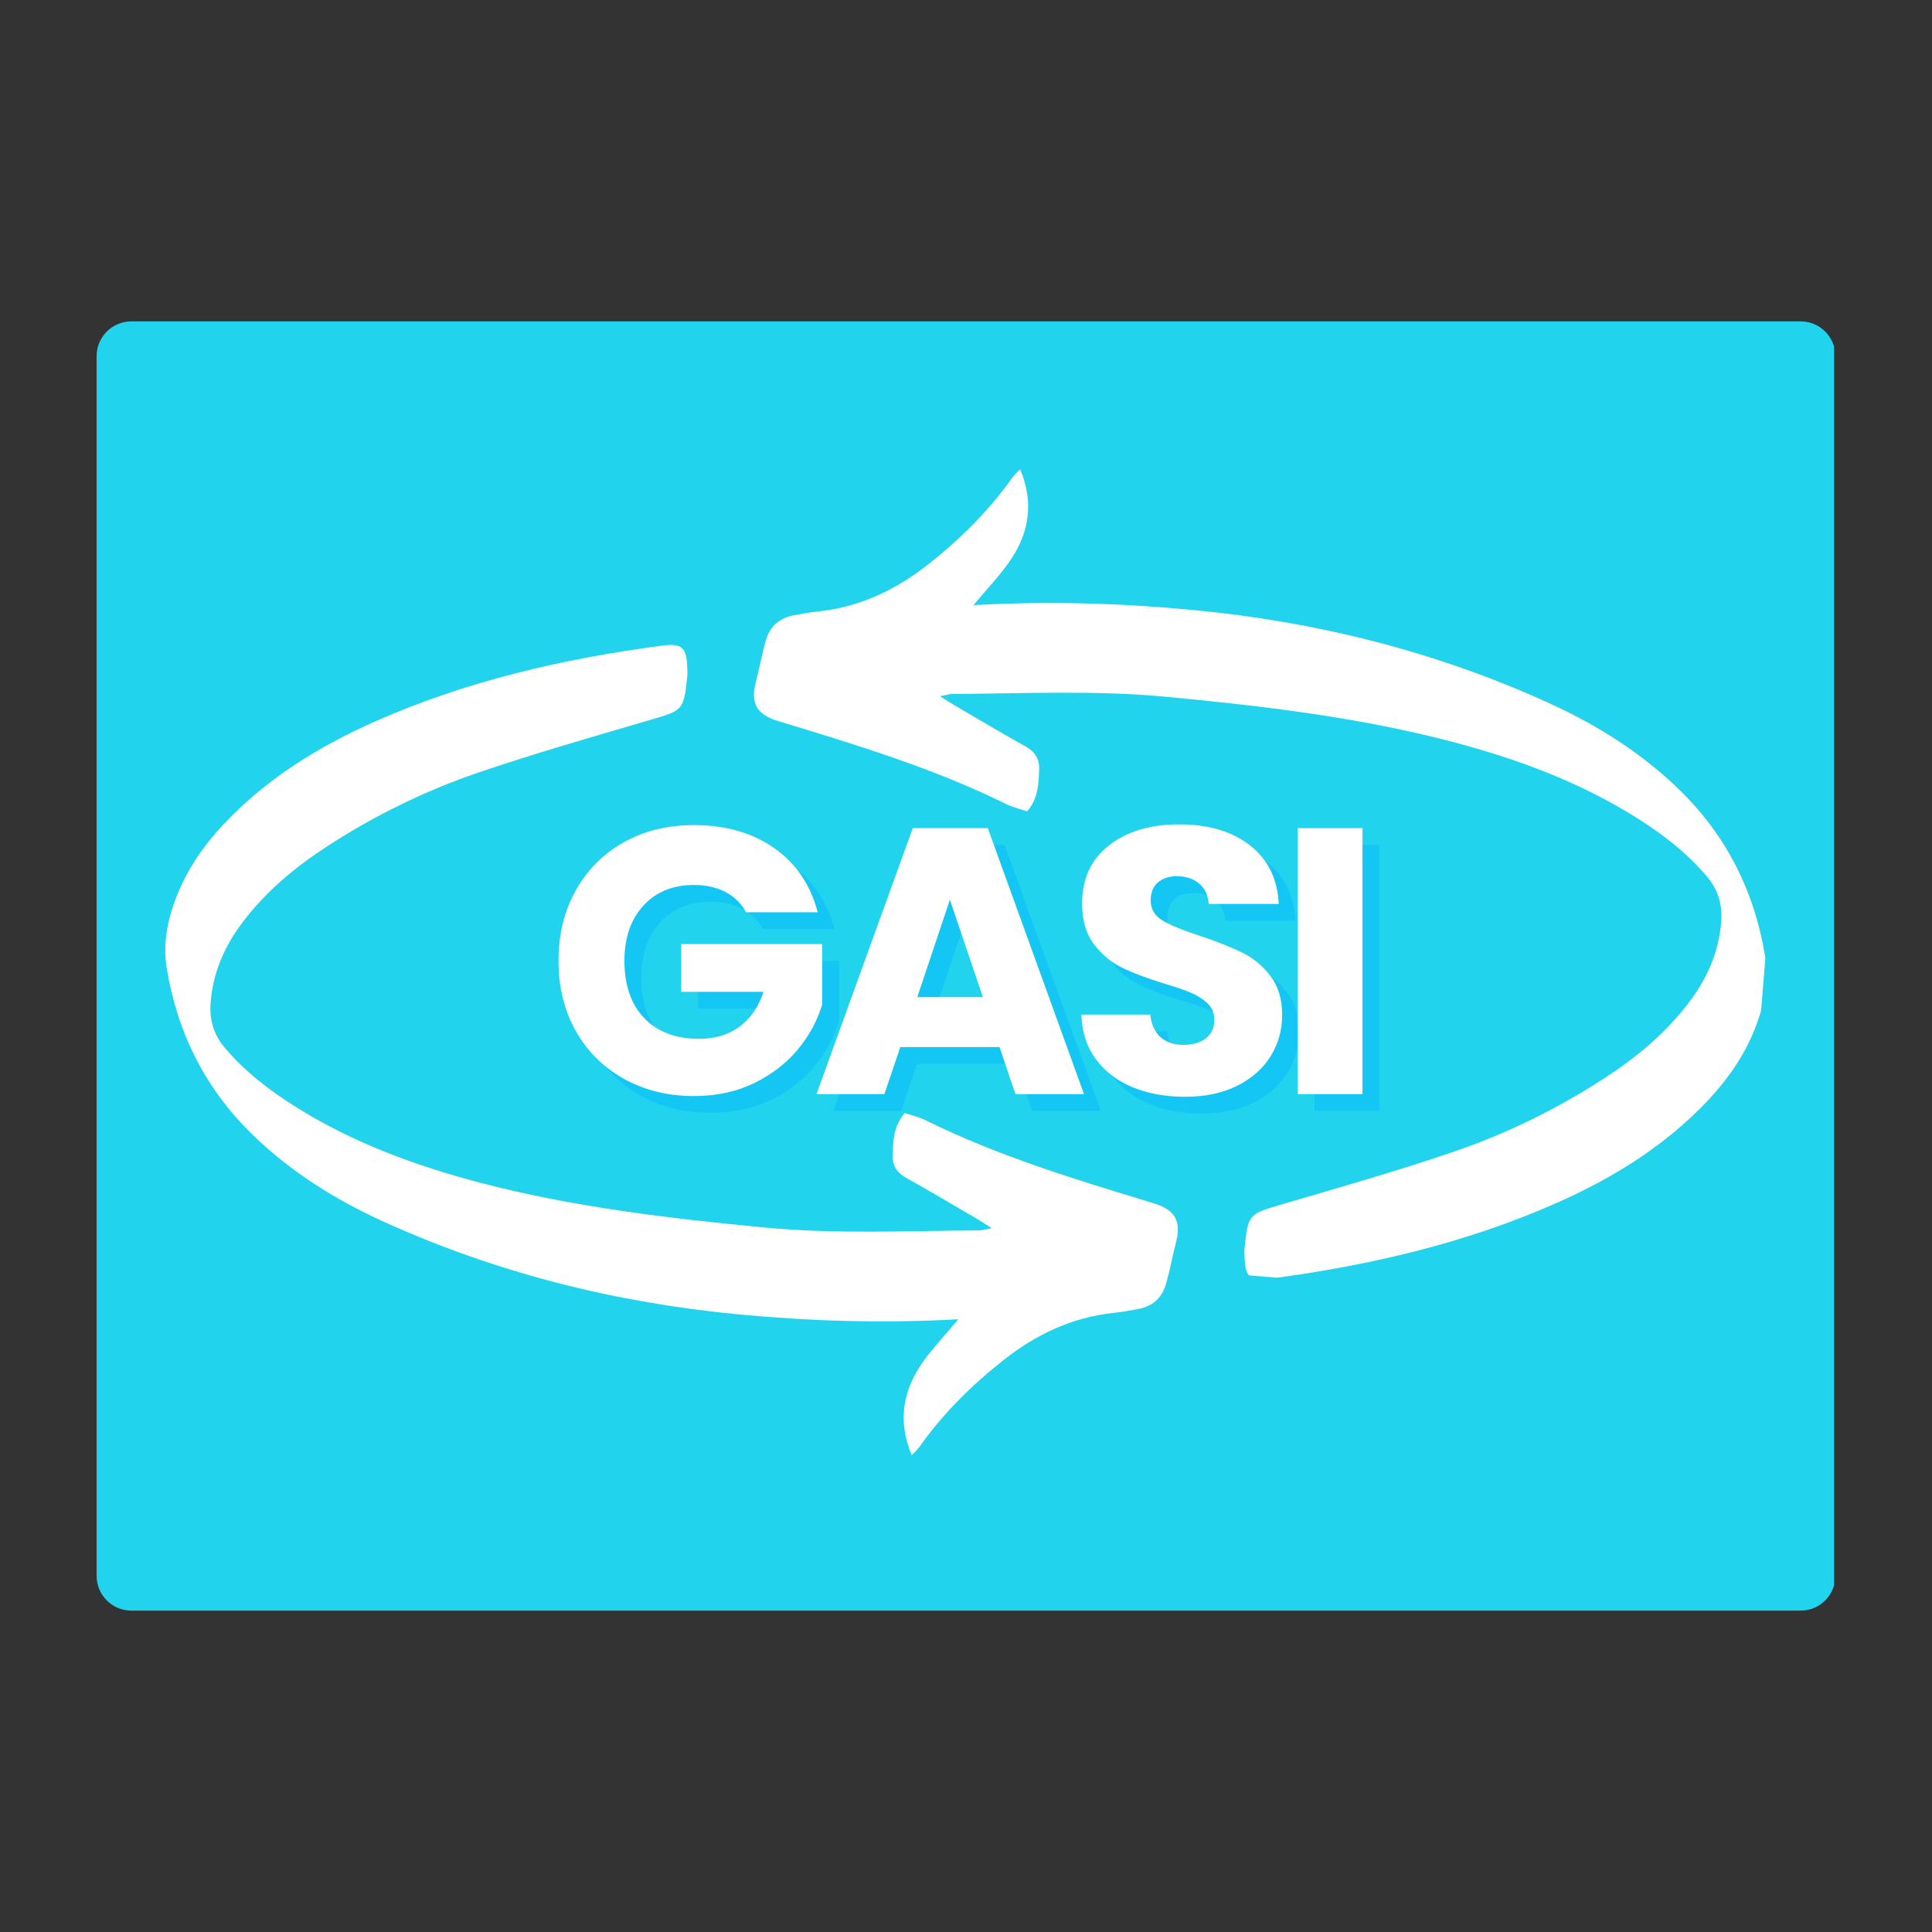
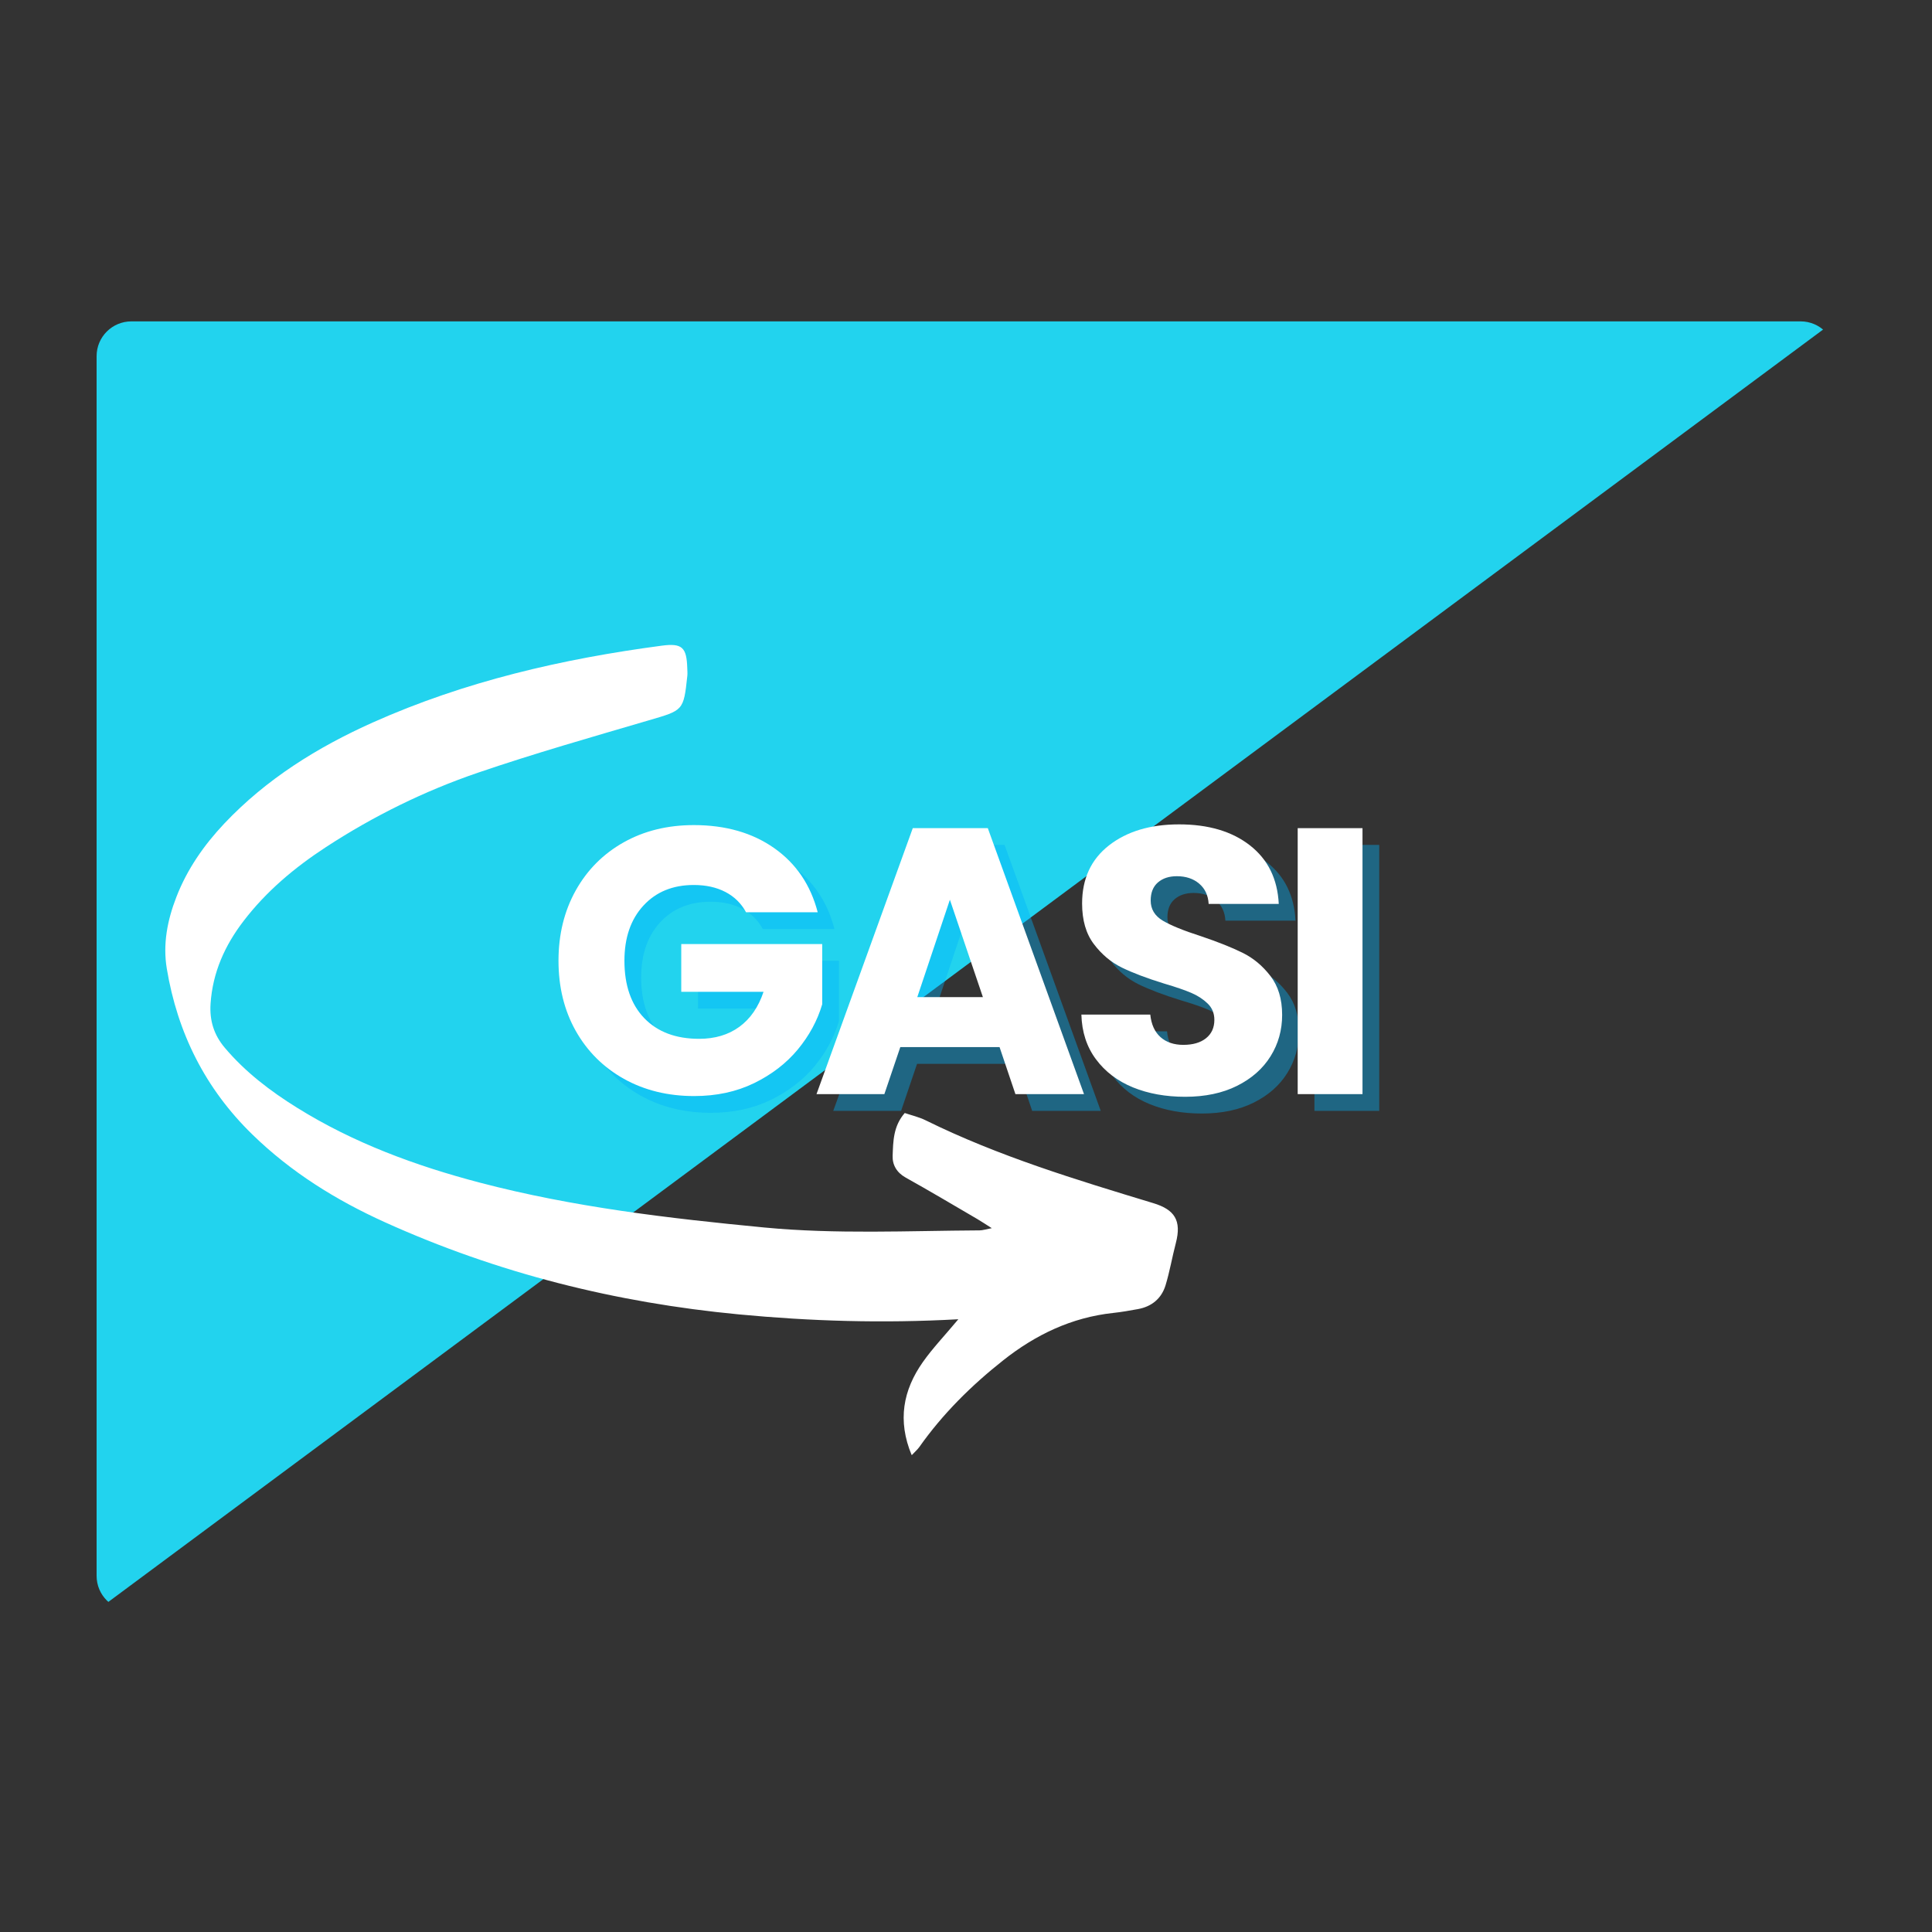
<svg xmlns="http://www.w3.org/2000/svg" width="500" zoomAndPan="magnify" viewBox="0 0 375 375" height="500" preserveAspectRatio="xMidYMid meet" version="1.0">
  <rect x="0" y="0" width="375" height="375" fill="#333333" stroke="none" />
  <defs>
    <g />
    <clipPath id="bad66e24e4">
-       <path d="M 18.75 62.379 L 356 62.379 L 356 312.621 L 18.75 312.621 Z M 18.75 62.379 " clip-rule="nonzero" />
+       <path d="M 18.75 62.379 L 356 62.379 L 18.75 312.621 Z M 18.75 62.379 " clip-rule="nonzero" />
    </clipPath>
    <clipPath id="35f74c03dc">
      <path d="M 25.5 62.379 L 349.5 62.379 C 353.227 62.379 356.25 65.402 356.25 69.129 L 356.25 305.871 C 356.25 309.598 353.227 312.621 349.5 312.621 L 25.5 312.621 C 21.773 312.621 18.75 309.598 18.75 305.871 L 18.75 69.129 C 18.75 65.402 21.773 62.379 25.5 62.379 Z M 25.5 62.379 " clip-rule="nonzero" />
    </clipPath>
    <clipPath id="6d92bfb2e1">
      <path d="M 32 125 L 229 125 L 229 283 L 32 283 Z M 32 125 " clip-rule="nonzero" />
    </clipPath>
    <clipPath id="e55a8e7188">
      <path d="M 36.797 117.031 L 237.816 133.305 L 225.43 286.324 L 24.41 270.051 Z M 36.797 117.031 " clip-rule="nonzero" />
    </clipPath>
    <clipPath id="3b64808898">
      <path d="M 36.797 117.031 L 237.816 133.305 L 225.43 286.324 L 24.41 270.051 Z M 36.797 117.031 " clip-rule="nonzero" />
    </clipPath>
    <clipPath id="656eca1ef9">
      <path d="M 36.797 117.031 L 237.816 133.305 L 225.43 286.324 L 24.41 270.051 Z M 36.797 117.031 " clip-rule="nonzero" />
    </clipPath>
    <clipPath id="0096525978">
      <path d="M 146 91 L 343 91 L 343 249 L 146 249 Z M 146 91 " clip-rule="nonzero" />
    </clipPath>
    <clipPath id="6f1a63a7cb">
      <path d="M 148.41 85.926 L 349.434 102.199 L 337.047 255.215 L 136.023 238.941 Z M 148.41 85.926 " clip-rule="nonzero" />
    </clipPath>
    <clipPath id="0a34fca8a7">
      <path d="M 338.168 256.484 L 137.148 240.211 L 149.535 87.195 L 350.559 103.469 Z M 338.168 256.484 " clip-rule="nonzero" />
    </clipPath>
    <clipPath id="8a81f5e240">
      <path d="M 338.168 256.484 L 137.148 240.211 L 149.535 87.195 L 350.559 103.469 Z M 338.168 256.484 " clip-rule="nonzero" />
    </clipPath>
  </defs>
  <g clip-path="url(#bad66e24e4)">
    <g clip-path="url(#35f74c03dc)">
      <path fill="#22d3ee" d="M 18.75 62.379 L 355.992 62.379 L 355.992 312.621 L 18.75 312.621 Z M 18.75 62.379 " fill-opacity="1" fill-rule="nonzero" />
    </g>
  </g>
  <g clip-path="url(#6d92bfb2e1)">
    <g clip-path="url(#e55a8e7188)">
      <g clip-path="url(#3b64808898)">
        <g clip-path="url(#656eca1ef9)">
          <path fill="#ffffff" d="M 186.012 256.066 C 171.227 256.887 157.324 256.438 143.43 255.125 C 119.559 252.855 96.602 247.137 74.715 237.238 C 65.219 232.941 56.512 227.531 49.004 220.223 C 39.852 211.316 34.453 200.516 32.375 188.004 C 31.582 183.227 32.492 178.609 34.227 174.129 C 36.32 168.715 39.582 164.039 43.539 159.844 C 51.711 151.203 61.602 145.047 72.352 140.234 C 90.234 132.246 109.117 127.887 128.457 125.324 C 132.395 124.801 133.285 125.648 133.398 129.699 C 133.414 130.188 133.461 130.691 133.41 131.172 C 132.68 137.988 132.633 137.852 125.914 139.82 C 114.809 143.082 103.676 146.254 92.734 149.992 C 82.355 153.543 72.508 158.395 63.301 164.398 C 57.223 168.363 51.699 172.98 47.266 178.781 C 43.637 183.516 41.277 188.754 40.871 194.812 C 40.652 198.102 41.527 200.898 43.652 203.395 C 47.641 208.105 52.473 211.785 57.672 215.016 C 68.664 221.863 80.68 226.277 93.141 229.551 C 111.254 234.305 129.77 236.473 148.375 238.258 C 162.305 239.586 176.207 238.895 190.137 238.816 C 190.73 238.816 191.324 238.609 192.508 238.387 C 191.262 237.598 190.488 237.086 189.684 236.609 C 185.066 233.914 180.465 231.172 175.789 228.566 C 174.039 227.59 173.195 226.09 173.262 224.336 C 173.363 221.531 173.379 218.598 175.609 216.035 C 176.93 216.484 178.391 216.816 179.695 217.465 C 193.832 224.434 208.867 228.984 223.871 233.535 C 228 234.789 229.371 236.898 228.234 241.262 C 227.516 243.996 227.047 246.797 226.227 249.492 C 225.434 252.059 223.535 253.617 220.855 254.098 C 219.262 254.387 217.668 254.672 216.055 254.844 C 207.988 255.711 200.996 259.074 194.734 264.027 C 188.555 268.91 182.996 274.406 178.441 280.863 C 178.105 281.344 177.633 281.734 176.961 282.457 C 174.156 275.727 175.285 269.816 179.148 264.344 C 181.039 261.668 183.352 259.254 186.012 256.066 Z M 186.012 256.066 " fill-opacity="1" fill-rule="nonzero" />
        </g>
      </g>
    </g>
  </g>
  <g fill="#00b2fb" fill-opacity="0.4">
    <g transform="translate(109.232, 215.619)">
      <g>
        <path d="M 38.828 -35.297 C 37.898 -37.016 36.566 -38.328 34.828 -39.234 C 33.086 -40.141 31.039 -40.594 28.688 -40.594 C 24.613 -40.594 21.348 -39.254 18.891 -36.578 C 16.441 -33.91 15.219 -30.348 15.219 -25.891 C 15.219 -21.129 16.504 -17.41 19.078 -14.734 C 21.66 -12.066 25.207 -10.734 29.719 -10.734 C 32.801 -10.734 35.41 -11.516 37.547 -13.078 C 39.68 -14.648 41.238 -16.91 42.219 -19.859 L 26.25 -19.859 L 26.25 -29.125 L 53.609 -29.125 L 53.609 -17.438 C 52.68 -14.289 51.102 -11.367 48.875 -8.672 C 46.645 -5.984 43.812 -3.801 40.375 -2.125 C 36.945 -0.457 33.07 0.375 28.75 0.375 C 23.656 0.375 19.109 -0.738 15.109 -2.969 C 11.117 -5.207 8.004 -8.312 5.766 -12.281 C 3.535 -16.25 2.422 -20.785 2.422 -25.891 C 2.422 -30.984 3.535 -35.531 5.766 -39.531 C 8.004 -43.531 11.109 -46.645 15.078 -48.875 C 19.047 -51.102 23.582 -52.219 28.688 -52.219 C 34.863 -52.219 40.07 -50.723 44.312 -47.734 C 48.551 -44.742 51.359 -40.598 52.734 -35.297 Z M 38.828 -35.297 " />
      </g>
    </g>
  </g>
  <g fill="#00b2fb" fill-opacity="0.4">
    <g transform="translate(160.561, 215.619)">
      <g>
        <path d="M 36.703 -9.125 L 17.438 -9.125 L 14.344 0 L 1.172 0 L 19.859 -51.625 L 34.422 -51.625 L 53.094 0 L 39.781 0 Z M 33.469 -18.828 L 27.062 -37.734 L 20.734 -18.828 Z M 33.469 -18.828 " />
      </g>
    </g>
  </g>
  <g fill="#00b2fb" fill-opacity="0.4">
    <g transform="translate(210.051, 215.619)">
      <g>
        <path d="M 23.234 0.516 C 19.461 0.516 16.082 -0.094 13.094 -1.312 C 10.102 -2.539 7.711 -4.359 5.922 -6.766 C 4.129 -9.172 3.188 -12.062 3.094 -15.438 L 16.469 -15.438 C 16.664 -13.531 17.328 -12.07 18.453 -11.062 C 19.586 -10.062 21.062 -9.562 22.875 -9.562 C 24.738 -9.562 26.207 -9.988 27.281 -10.844 C 28.363 -11.707 28.906 -12.898 28.906 -14.422 C 28.906 -15.691 28.473 -16.742 27.609 -17.578 C 26.754 -18.41 25.703 -19.098 24.453 -19.641 C 23.203 -20.18 21.426 -20.789 19.125 -21.469 C 15.789 -22.5 13.066 -23.531 10.953 -24.562 C 8.848 -25.594 7.035 -27.113 5.516 -29.125 C 3.992 -31.133 3.234 -33.758 3.234 -37 C 3.234 -41.801 4.973 -45.562 8.453 -48.281 C 11.941 -51 16.477 -52.359 22.062 -52.359 C 27.75 -52.359 32.332 -51 35.812 -48.281 C 39.301 -45.562 41.164 -41.773 41.406 -36.922 L 27.797 -36.922 C 27.703 -38.586 27.086 -39.898 25.953 -40.859 C 24.828 -41.816 23.383 -42.297 21.625 -42.297 C 20.102 -42.297 18.875 -41.891 17.938 -41.078 C 17.008 -40.266 16.547 -39.098 16.547 -37.578 C 16.547 -35.91 17.328 -34.609 18.891 -33.672 C 20.461 -32.742 22.914 -31.742 26.25 -30.672 C 29.582 -29.547 32.289 -28.469 34.375 -27.438 C 36.469 -26.406 38.27 -24.906 39.781 -22.938 C 41.301 -20.977 42.062 -18.457 42.062 -15.375 C 42.062 -12.426 41.312 -9.75 39.812 -7.344 C 38.32 -4.945 36.156 -3.035 33.312 -1.609 C 30.469 -0.191 27.109 0.516 23.234 0.516 Z M 23.234 0.516 " />
      </g>
    </g>
  </g>
  <g fill="#00b2fb" fill-opacity="0.4">
    <g transform="translate(250.57, 215.619)">
      <g>
        <path d="M 17.141 -51.625 L 17.141 0 L 4.562 0 L 4.562 -51.625 Z M 17.141 -51.625 " />
      </g>
    </g>
  </g>
  <g fill="#ffffff" fill-opacity="1">
    <g transform="translate(105.982, 212.369)">
      <g>
        <path d="M 38.828 -35.297 C 37.898 -37.016 36.566 -38.328 34.828 -39.234 C 33.086 -40.141 31.039 -40.594 28.688 -40.594 C 24.613 -40.594 21.348 -39.254 18.891 -36.578 C 16.441 -33.91 15.219 -30.348 15.219 -25.891 C 15.219 -21.129 16.504 -17.41 19.078 -14.734 C 21.66 -12.066 25.207 -10.734 29.719 -10.734 C 32.801 -10.734 35.41 -11.516 37.547 -13.078 C 39.68 -14.648 41.238 -16.91 42.219 -19.859 L 26.25 -19.859 L 26.25 -29.125 L 53.609 -29.125 L 53.609 -17.438 C 52.68 -14.289 51.102 -11.367 48.875 -8.672 C 46.645 -5.984 43.812 -3.801 40.375 -2.125 C 36.945 -0.457 33.07 0.375 28.75 0.375 C 23.656 0.375 19.109 -0.738 15.109 -2.969 C 11.117 -5.207 8.004 -8.312 5.766 -12.281 C 3.535 -16.25 2.422 -20.785 2.422 -25.891 C 2.422 -30.984 3.535 -35.531 5.766 -39.531 C 8.004 -43.531 11.109 -46.645 15.078 -48.875 C 19.047 -51.102 23.582 -52.219 28.688 -52.219 C 34.863 -52.219 40.07 -50.723 44.312 -47.734 C 48.551 -44.742 51.359 -40.598 52.734 -35.297 Z M 38.828 -35.297 " />
      </g>
    </g>
  </g>
  <g fill="#ffffff" fill-opacity="1">
    <g transform="translate(157.311, 212.369)">
      <g>
        <path d="M 36.703 -9.125 L 17.438 -9.125 L 14.344 0 L 1.172 0 L 19.859 -51.625 L 34.422 -51.625 L 53.094 0 L 39.781 0 Z M 33.469 -18.828 L 27.062 -37.734 L 20.734 -18.828 Z M 33.469 -18.828 " />
      </g>
    </g>
  </g>
  <g fill="#ffffff" fill-opacity="1">
    <g transform="translate(206.801, 212.369)">
      <g>
        <path d="M 23.234 0.516 C 19.461 0.516 16.082 -0.094 13.094 -1.312 C 10.102 -2.539 7.711 -4.359 5.922 -6.766 C 4.129 -9.172 3.188 -12.062 3.094 -15.438 L 16.469 -15.438 C 16.664 -13.531 17.328 -12.07 18.453 -11.062 C 19.586 -10.062 21.062 -9.562 22.875 -9.562 C 24.738 -9.562 26.207 -9.988 27.281 -10.844 C 28.363 -11.707 28.906 -12.898 28.906 -14.422 C 28.906 -15.691 28.473 -16.742 27.609 -17.578 C 26.754 -18.41 25.703 -19.098 24.453 -19.641 C 23.203 -20.18 21.426 -20.789 19.125 -21.469 C 15.789 -22.5 13.066 -23.531 10.953 -24.562 C 8.848 -25.594 7.035 -27.113 5.516 -29.125 C 3.992 -31.133 3.234 -33.758 3.234 -37 C 3.234 -41.801 4.973 -45.562 8.453 -48.281 C 11.941 -51 16.477 -52.359 22.062 -52.359 C 27.75 -52.359 32.332 -51 35.812 -48.281 C 39.301 -45.562 41.164 -41.773 41.406 -36.922 L 27.797 -36.922 C 27.703 -38.586 27.086 -39.898 25.953 -40.859 C 24.828 -41.816 23.383 -42.297 21.625 -42.297 C 20.102 -42.297 18.875 -41.891 17.938 -41.078 C 17.008 -40.266 16.547 -39.098 16.547 -37.578 C 16.547 -35.91 17.328 -34.609 18.891 -33.672 C 20.461 -32.742 22.914 -31.742 26.25 -30.672 C 29.582 -29.547 32.289 -28.469 34.375 -27.438 C 36.469 -26.406 38.27 -24.906 39.781 -22.938 C 41.301 -20.977 42.062 -18.457 42.062 -15.375 C 42.062 -12.426 41.312 -9.75 39.812 -7.344 C 38.32 -4.945 36.156 -3.035 33.312 -1.609 C 30.469 -0.191 27.109 0.516 23.234 0.516 Z M 23.234 0.516 " />
      </g>
    </g>
  </g>
  <g fill="#ffffff" fill-opacity="1">
    <g transform="translate(247.32, 212.369)">
      <g>
        <path d="M 17.141 -51.625 L 17.141 0 L 4.562 0 L 4.562 -51.625 Z M 17.141 -51.625 " />
      </g>
    </g>
  </g>
  <g clip-path="url(#0096525978)">
    <g clip-path="url(#6f1a63a7cb)">
      <g clip-path="url(#0a34fca8a7)">
        <g clip-path="url(#8a81f5e240)">
-           <path fill="#ffffff" d="M 188.953 117.453 C 203.738 116.633 217.645 117.078 231.535 118.395 C 255.406 120.66 278.367 126.383 300.25 136.281 C 309.746 140.578 318.453 145.984 325.961 153.297 C 335.113 162.199 340.512 173 342.59 185.512 C 343.383 190.289 342.473 194.91 340.738 199.387 C 338.645 204.801 335.383 209.48 331.426 213.672 C 323.258 222.312 313.363 228.473 302.613 233.281 C 284.73 241.27 265.848 245.629 246.508 248.195 C 242.57 248.719 241.68 247.871 241.57 243.816 C 241.551 243.328 241.504 242.828 241.555 242.344 C 242.289 235.531 242.332 235.668 249.051 233.695 C 260.156 230.438 271.289 227.266 282.23 223.523 C 292.613 219.977 302.457 215.121 311.664 209.117 C 317.742 205.156 323.266 200.535 327.699 194.738 C 331.332 190.004 333.688 184.762 334.094 178.707 C 334.312 175.414 333.438 172.621 331.312 170.125 C 327.328 165.414 322.492 161.734 317.297 158.504 C 306.301 151.656 294.285 147.242 281.824 143.969 C 263.711 139.211 245.195 137.043 226.59 135.262 C 212.66 133.934 198.758 134.621 184.828 134.699 C 184.234 134.699 183.641 134.91 182.457 135.129 C 183.703 135.918 184.477 136.43 185.281 136.906 C 189.898 139.605 194.504 142.348 199.176 144.953 C 200.926 145.926 201.77 147.43 201.707 149.184 C 201.602 151.984 201.586 154.918 199.359 157.484 C 198.035 157.031 196.578 156.703 195.27 156.051 C 181.137 149.086 166.098 144.531 151.098 139.98 C 146.965 138.73 145.594 136.621 146.734 132.258 C 147.453 129.523 147.918 126.723 148.738 124.023 C 149.531 121.461 151.43 119.902 154.109 119.422 C 155.703 119.129 157.297 118.848 158.91 118.672 C 166.977 117.805 173.973 114.441 180.234 109.488 C 186.41 104.605 191.969 99.109 196.523 92.652 C 196.859 92.172 197.332 91.781 198.004 91.062 C 200.809 97.789 199.68 103.703 195.82 109.176 C 193.926 111.852 191.613 114.266 188.953 117.453 Z M 188.953 117.453 " fill-opacity="1" fill-rule="nonzero" />
-         </g>
+           </g>
      </g>
    </g>
  </g>
</svg>